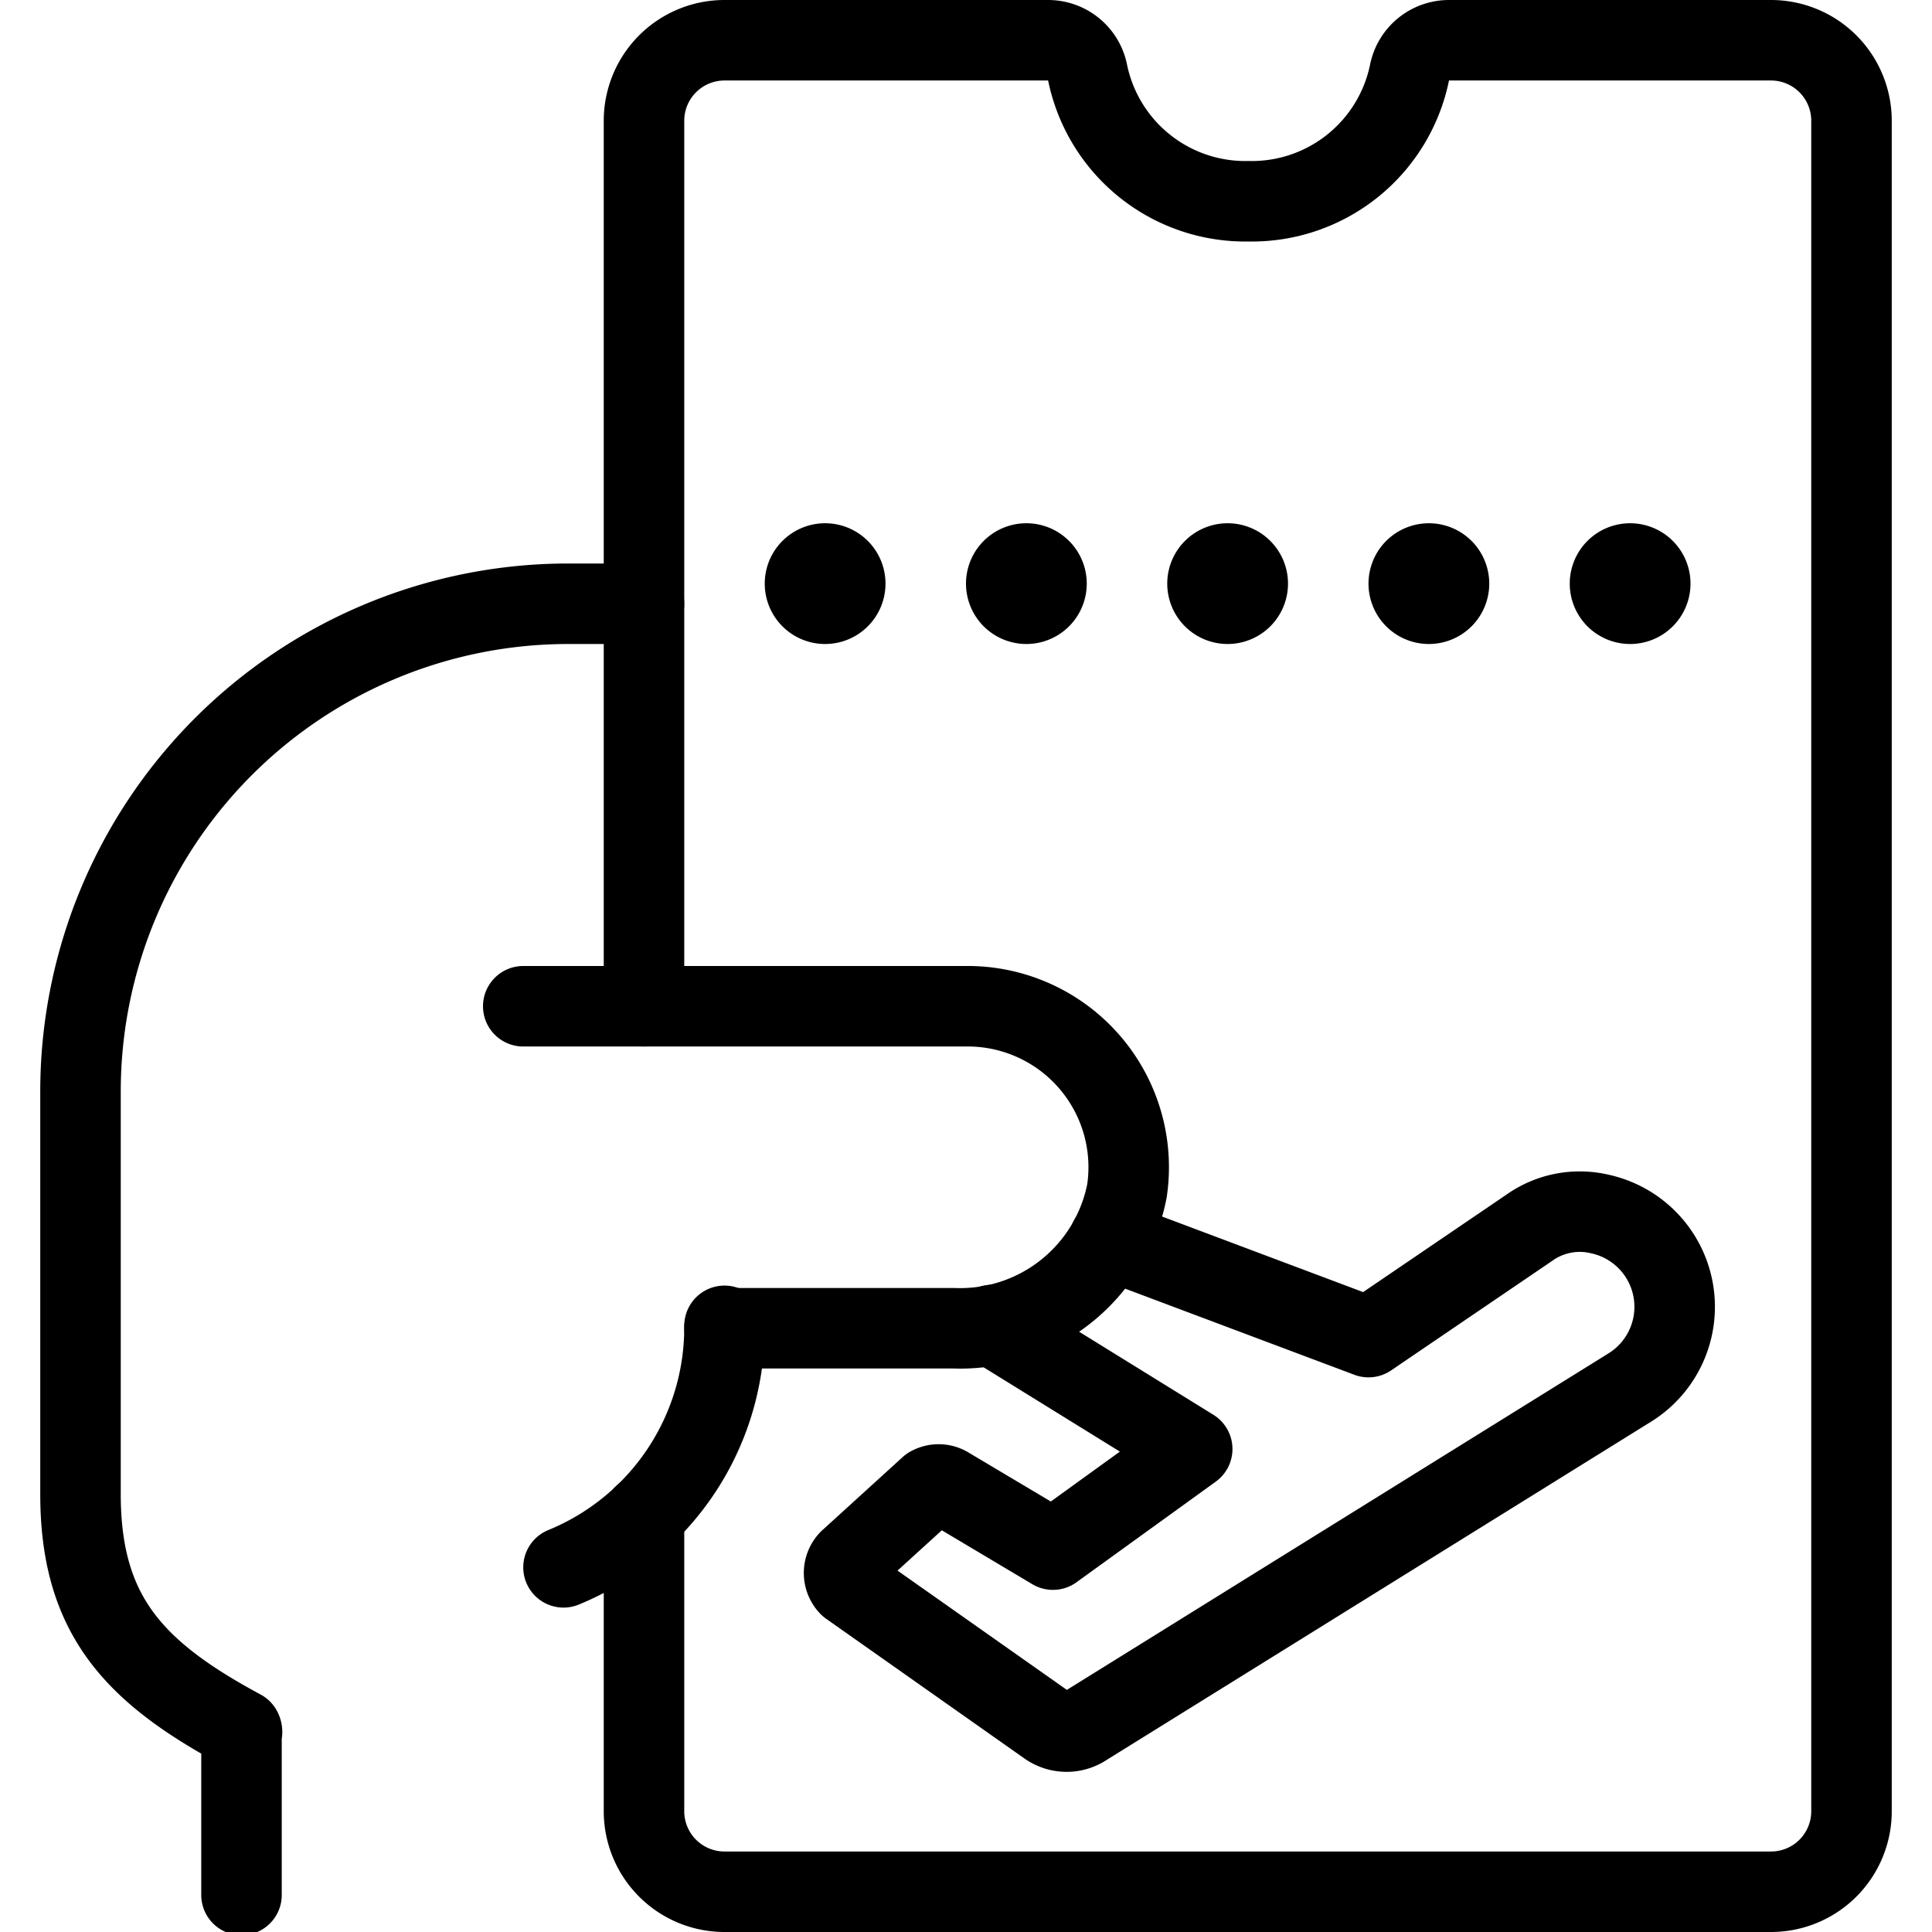
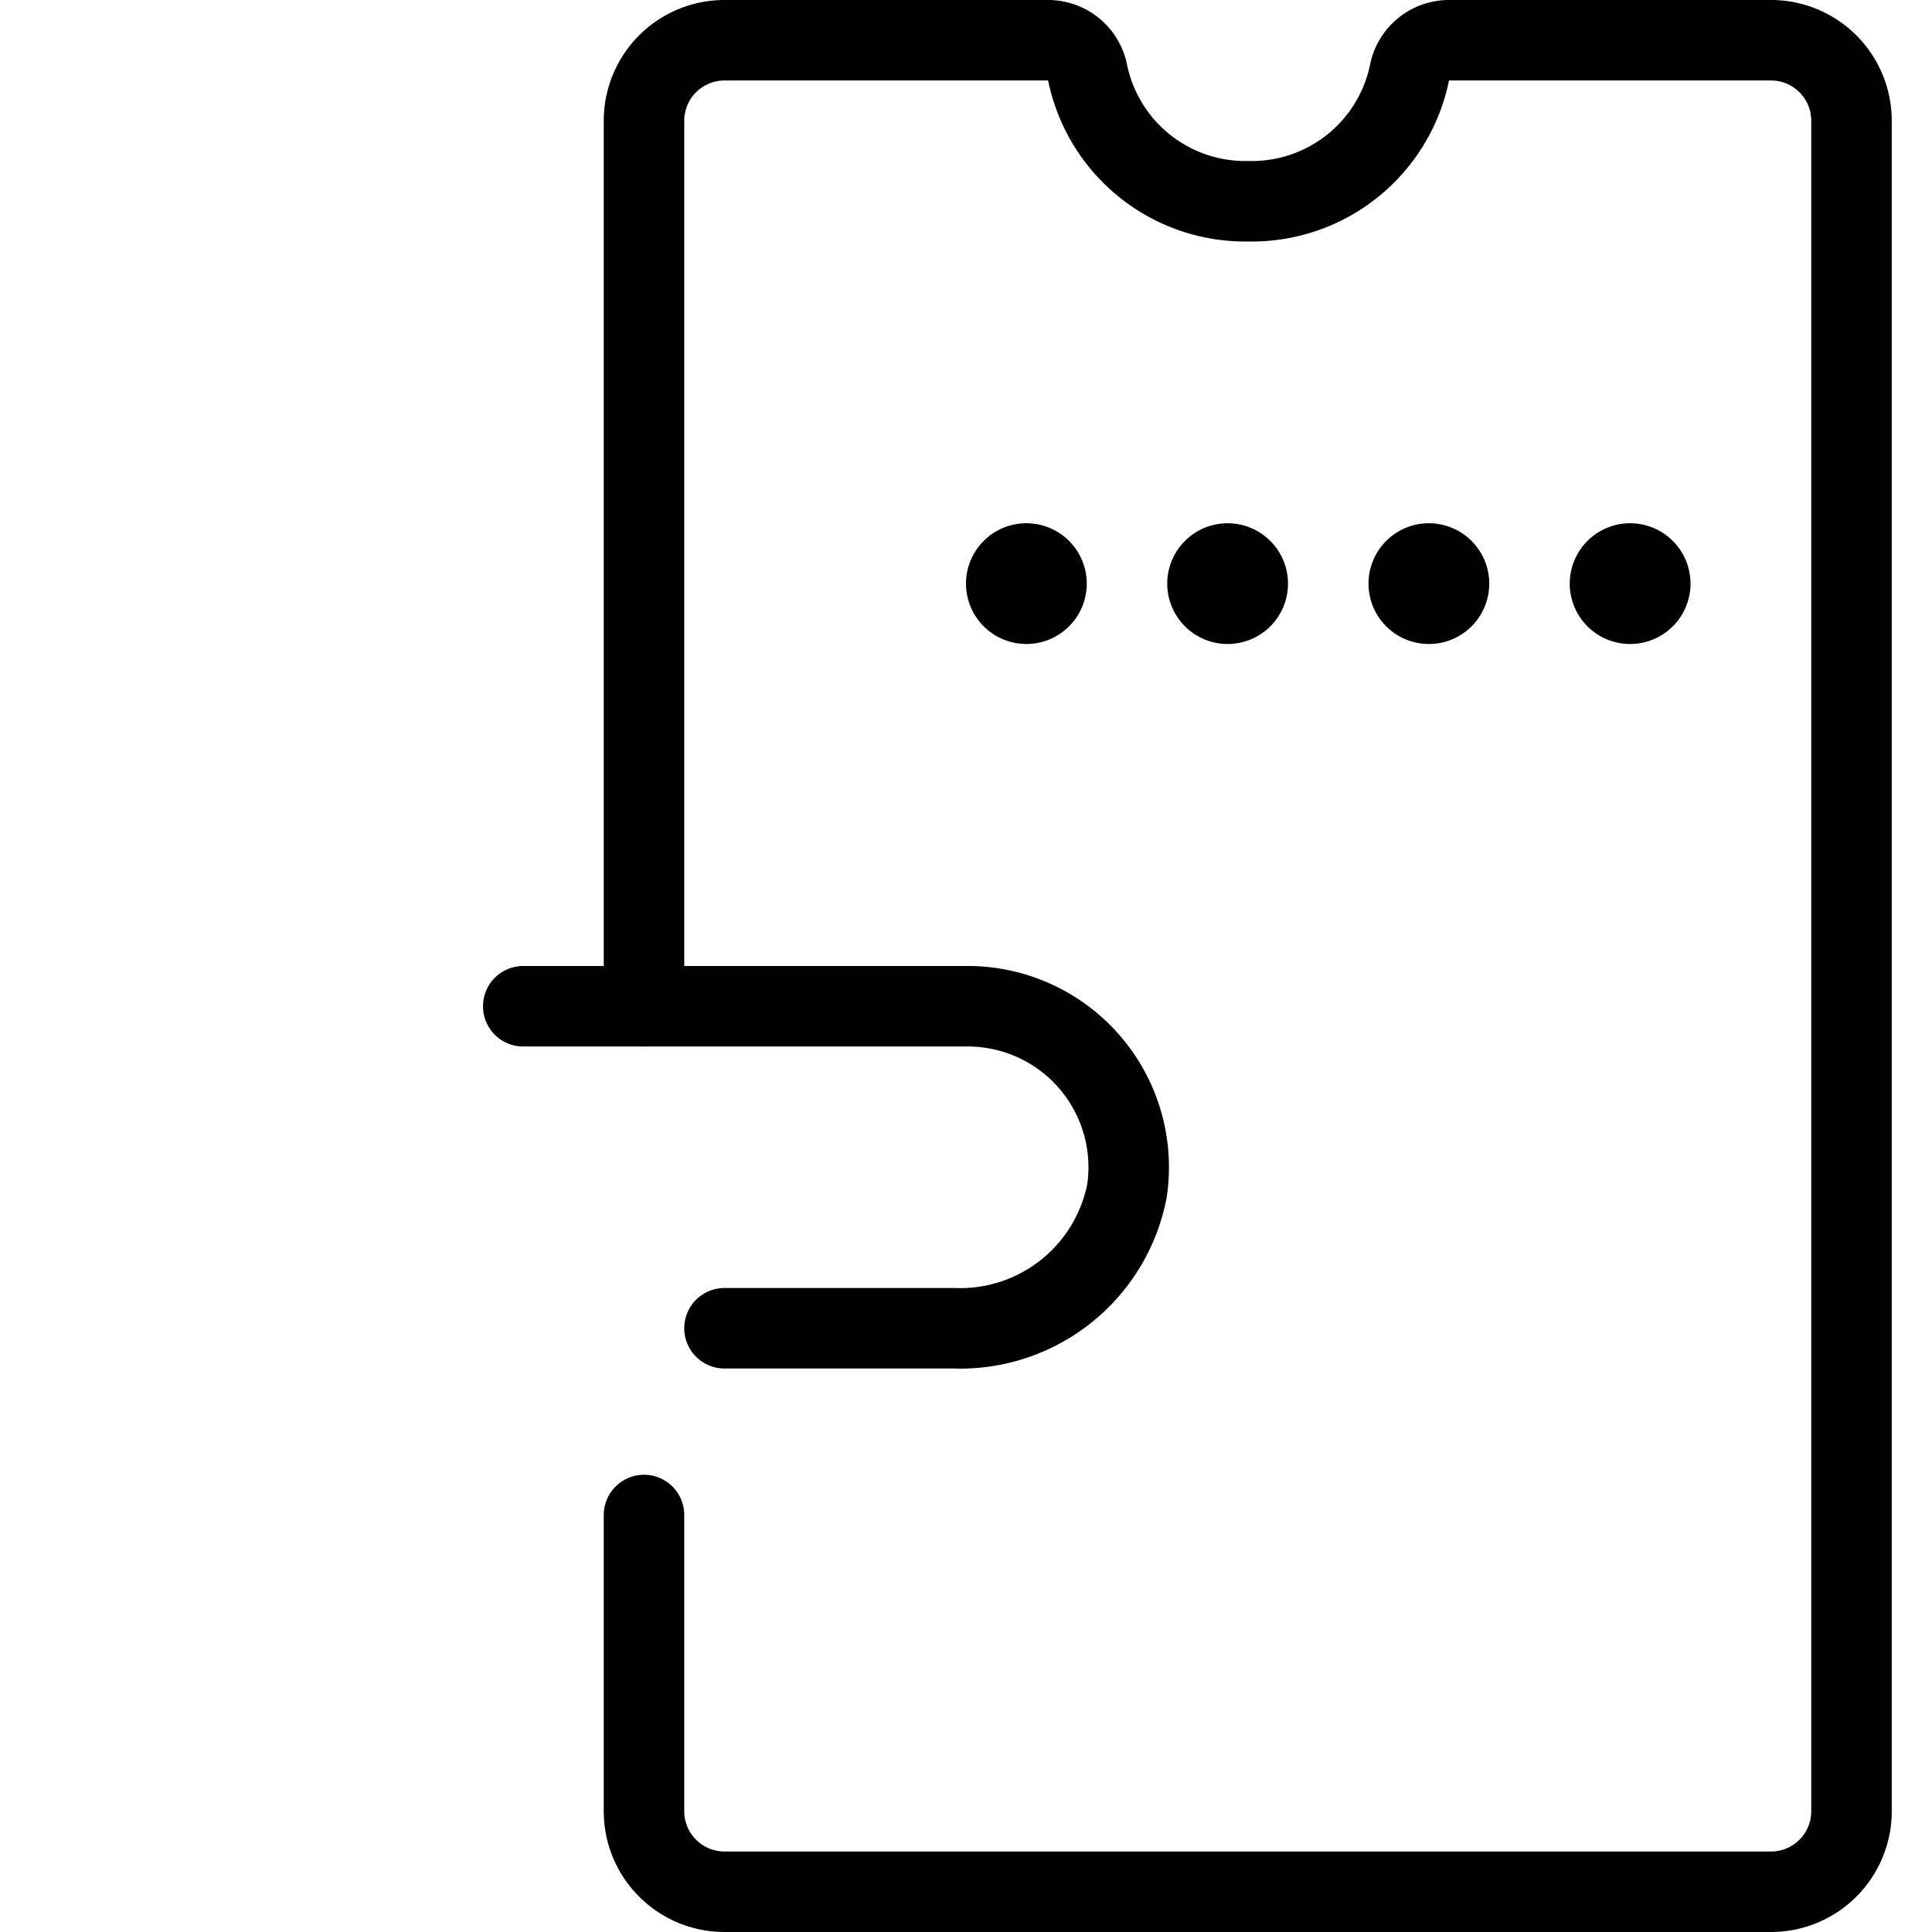
<svg xmlns="http://www.w3.org/2000/svg" viewBox="0 0 24 24">
  <g transform="matrix(1,0,0,1,0,0)">
    <g>
      <g>
        <path d="M9,16.5h2.85A2.11,2.11,0,0,0,14,14.79a2,2,0,0,0-2-2.29H6.5" style="fill: none;stroke: #000000;stroke-linecap: round;stroke-linejoin: round" />
-         <path d="M7,19.47a3.22,3.22,0,0,0,2-3" style="fill: none;stroke: #000000;stroke-linecap: round;stroke-linejoin: round" />
-         <path d="M8,7.5H7.06A6.06,6.06,0,0,0,1,13.56v5c0,1.5.66,2.21,2,2.93a.05.05,0,0,1,0,.05v2" style="fill: none;stroke: #000000;stroke-linecap: round;stroke-linejoin: round" />
      </g>
      <g>
-         <path d="M13.78,15.4,17,16.61l2-1.36a1.08,1.08,0,0,1,.87-.17,1.18,1.18,0,0,1,.37,2.16l-6.76,4.2a.41.41,0,0,1-.46,0l-2.47-1.74a.23.23,0,0,1,0-.32l0,0,1-.91a.22.22,0,0,1,.22,0l1.31.78L14.81,18l-2.49-1.54" style="fill: none;stroke: #000000;stroke-linecap: round;stroke-linejoin: round" />
        <path d="M8,18.82V22.5a1,1,0,0,0,1,1H22a1,1,0,0,0,1-1V1.5a1,1,0,0,0-1-1H18a.5.5,0,0,0-.49.4,2,2,0,0,1-2,1.6,2,2,0,0,1-2-1.6.5.5,0,0,0-.49-.4H9a1,1,0,0,0-1,1v11" style="fill: none;stroke: #000000;stroke-linecap: round;stroke-linejoin: round" />
-         <path d="M10.25,7a.25.25,0,1,1-.25.25A.25.25,0,0,1,10.25,7" style="fill: none;stroke: #000000;stroke-linecap: round;stroke-linejoin: round" />
        <path d="M12.75,7a.25.25,0,1,1-.25.25A.25.25,0,0,1,12.75,7" style="fill: none;stroke: #000000;stroke-linecap: round;stroke-linejoin: round" />
        <path d="M15.25,7a.25.25,0,1,1-.25.25A.25.25,0,0,1,15.25,7" style="fill: none;stroke: #000000;stroke-linecap: round;stroke-linejoin: round" />
        <path d="M17.75,7a.25.25,0,1,1-.25.25A.25.25,0,0,1,17.75,7" style="fill: none;stroke: #000000;stroke-linecap: round;stroke-linejoin: round" />
        <path d="M20.25,7a.25.25,0,1,1-.25.25A.25.25,0,0,1,20.25,7" style="fill: none;stroke: #000000;stroke-linecap: round;stroke-linejoin: round" />
      </g>
    </g>
  </g>
</svg>